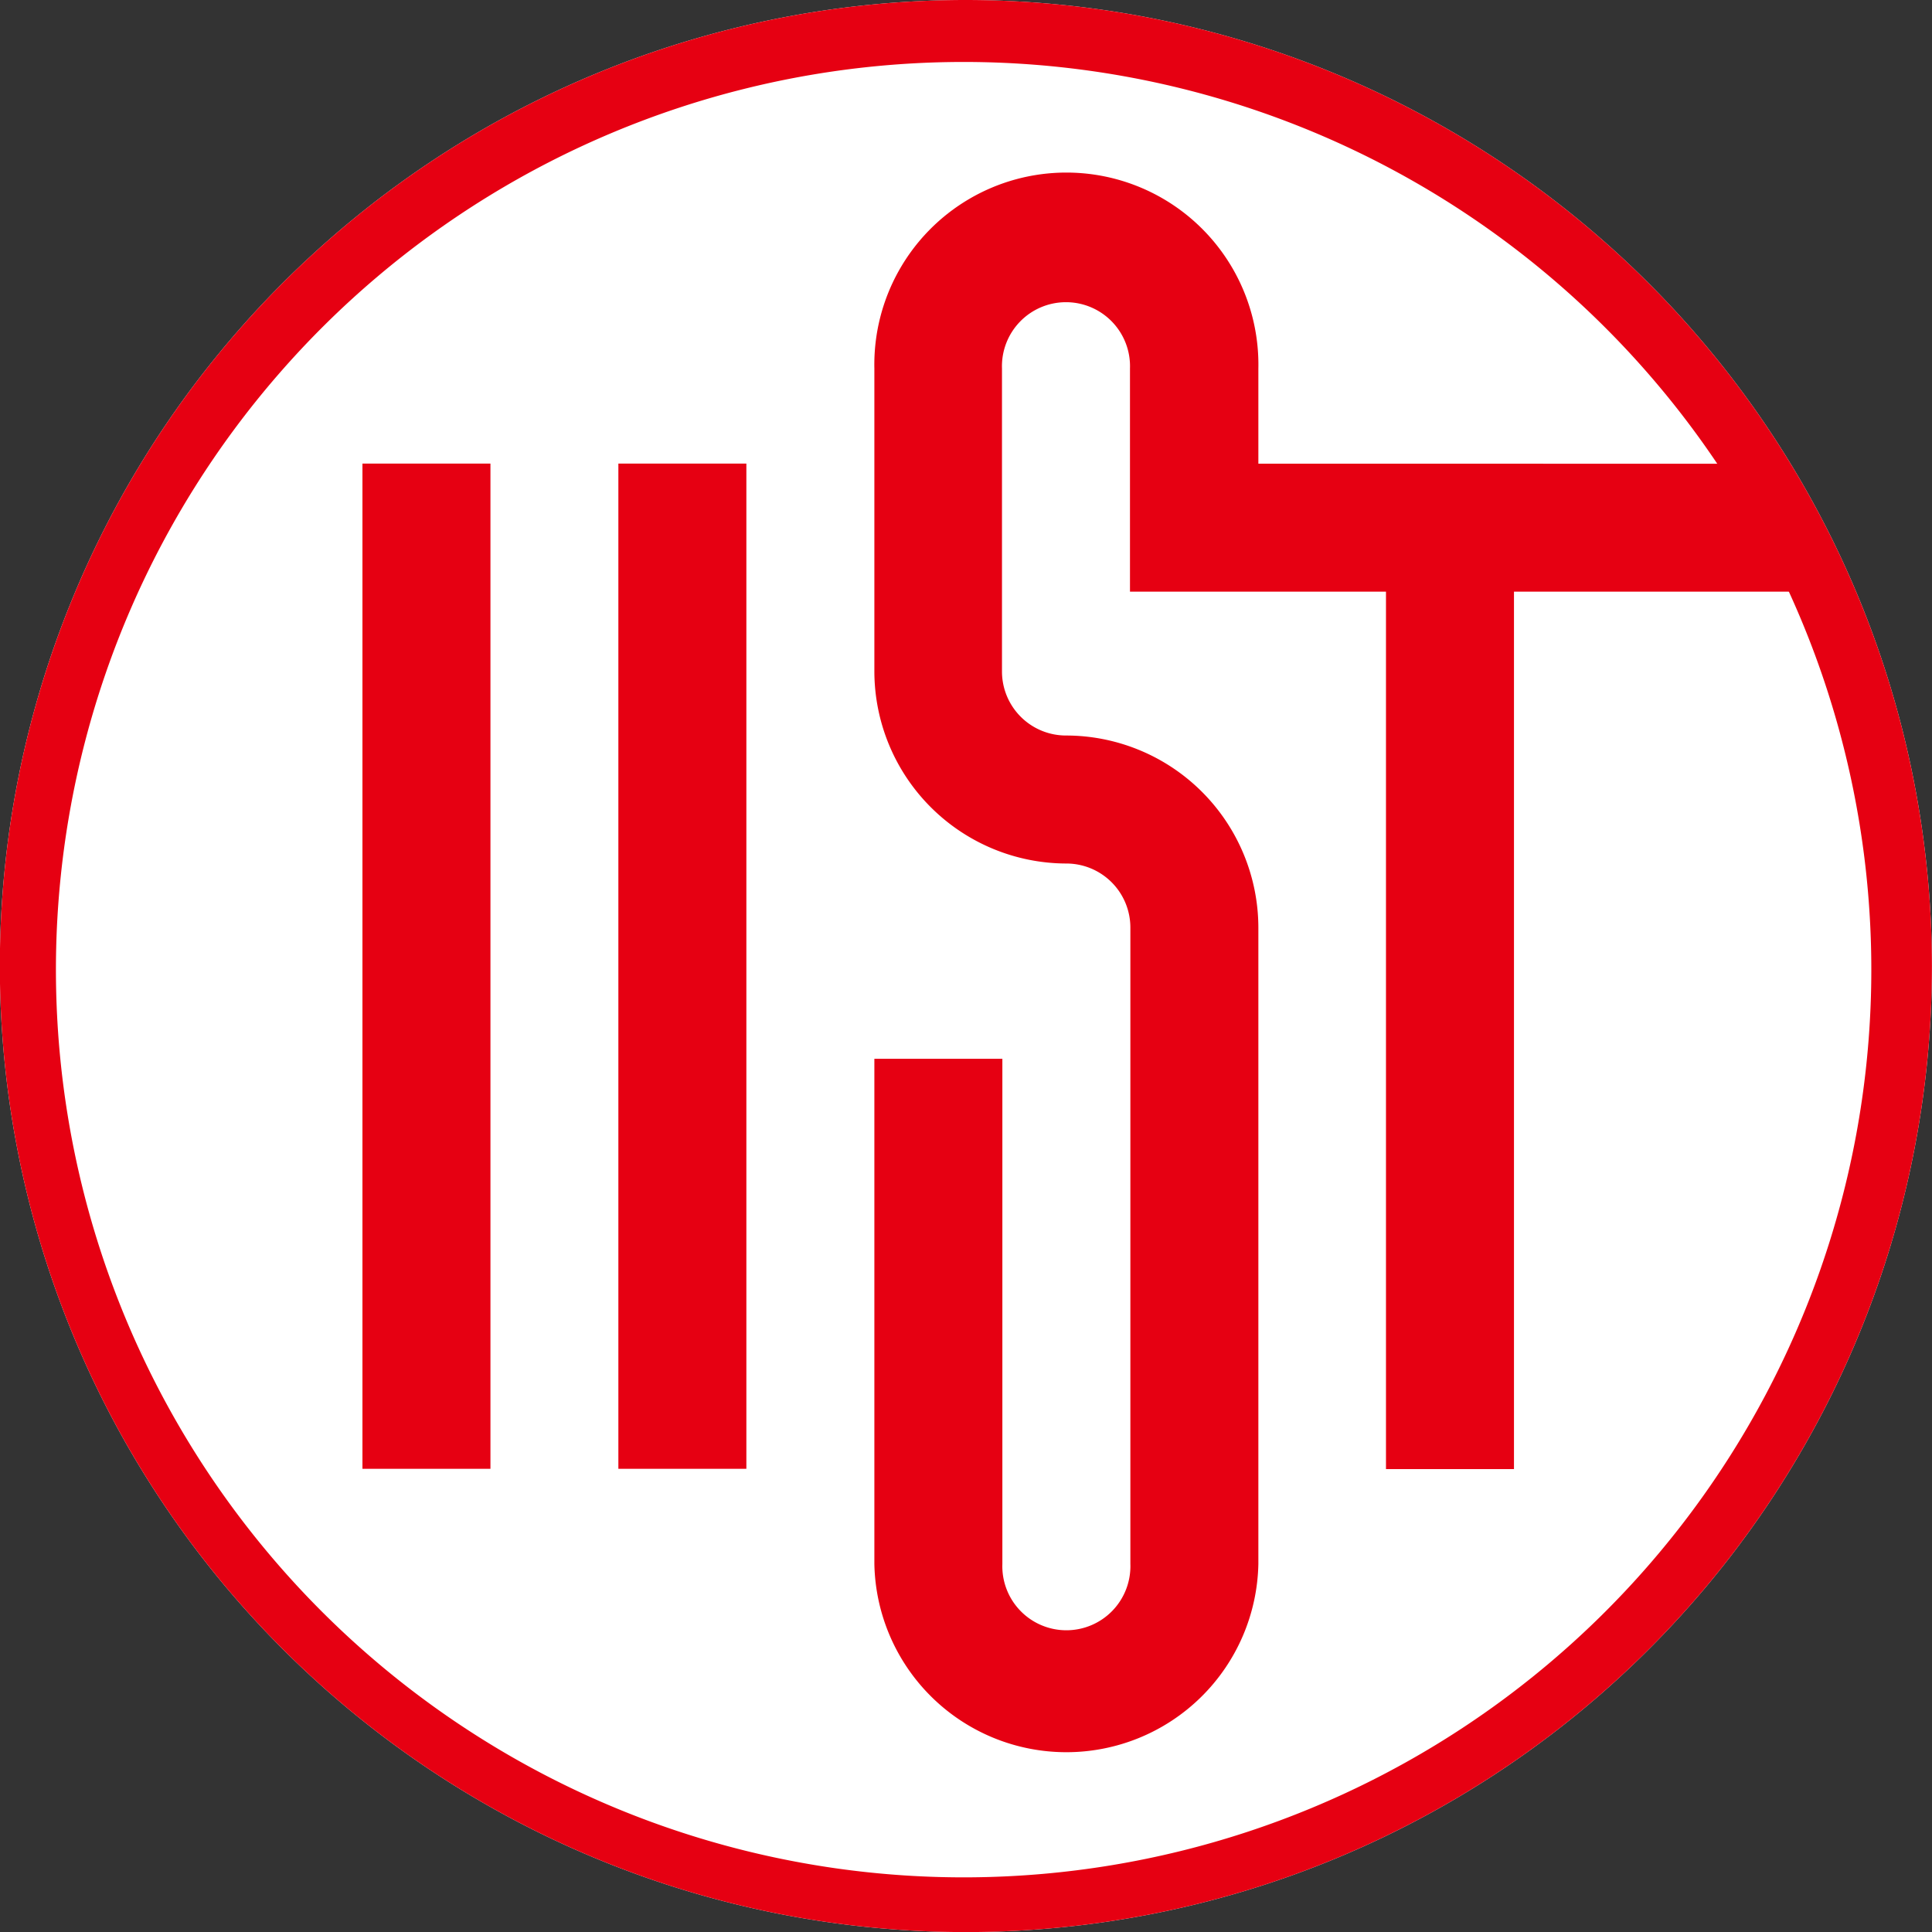
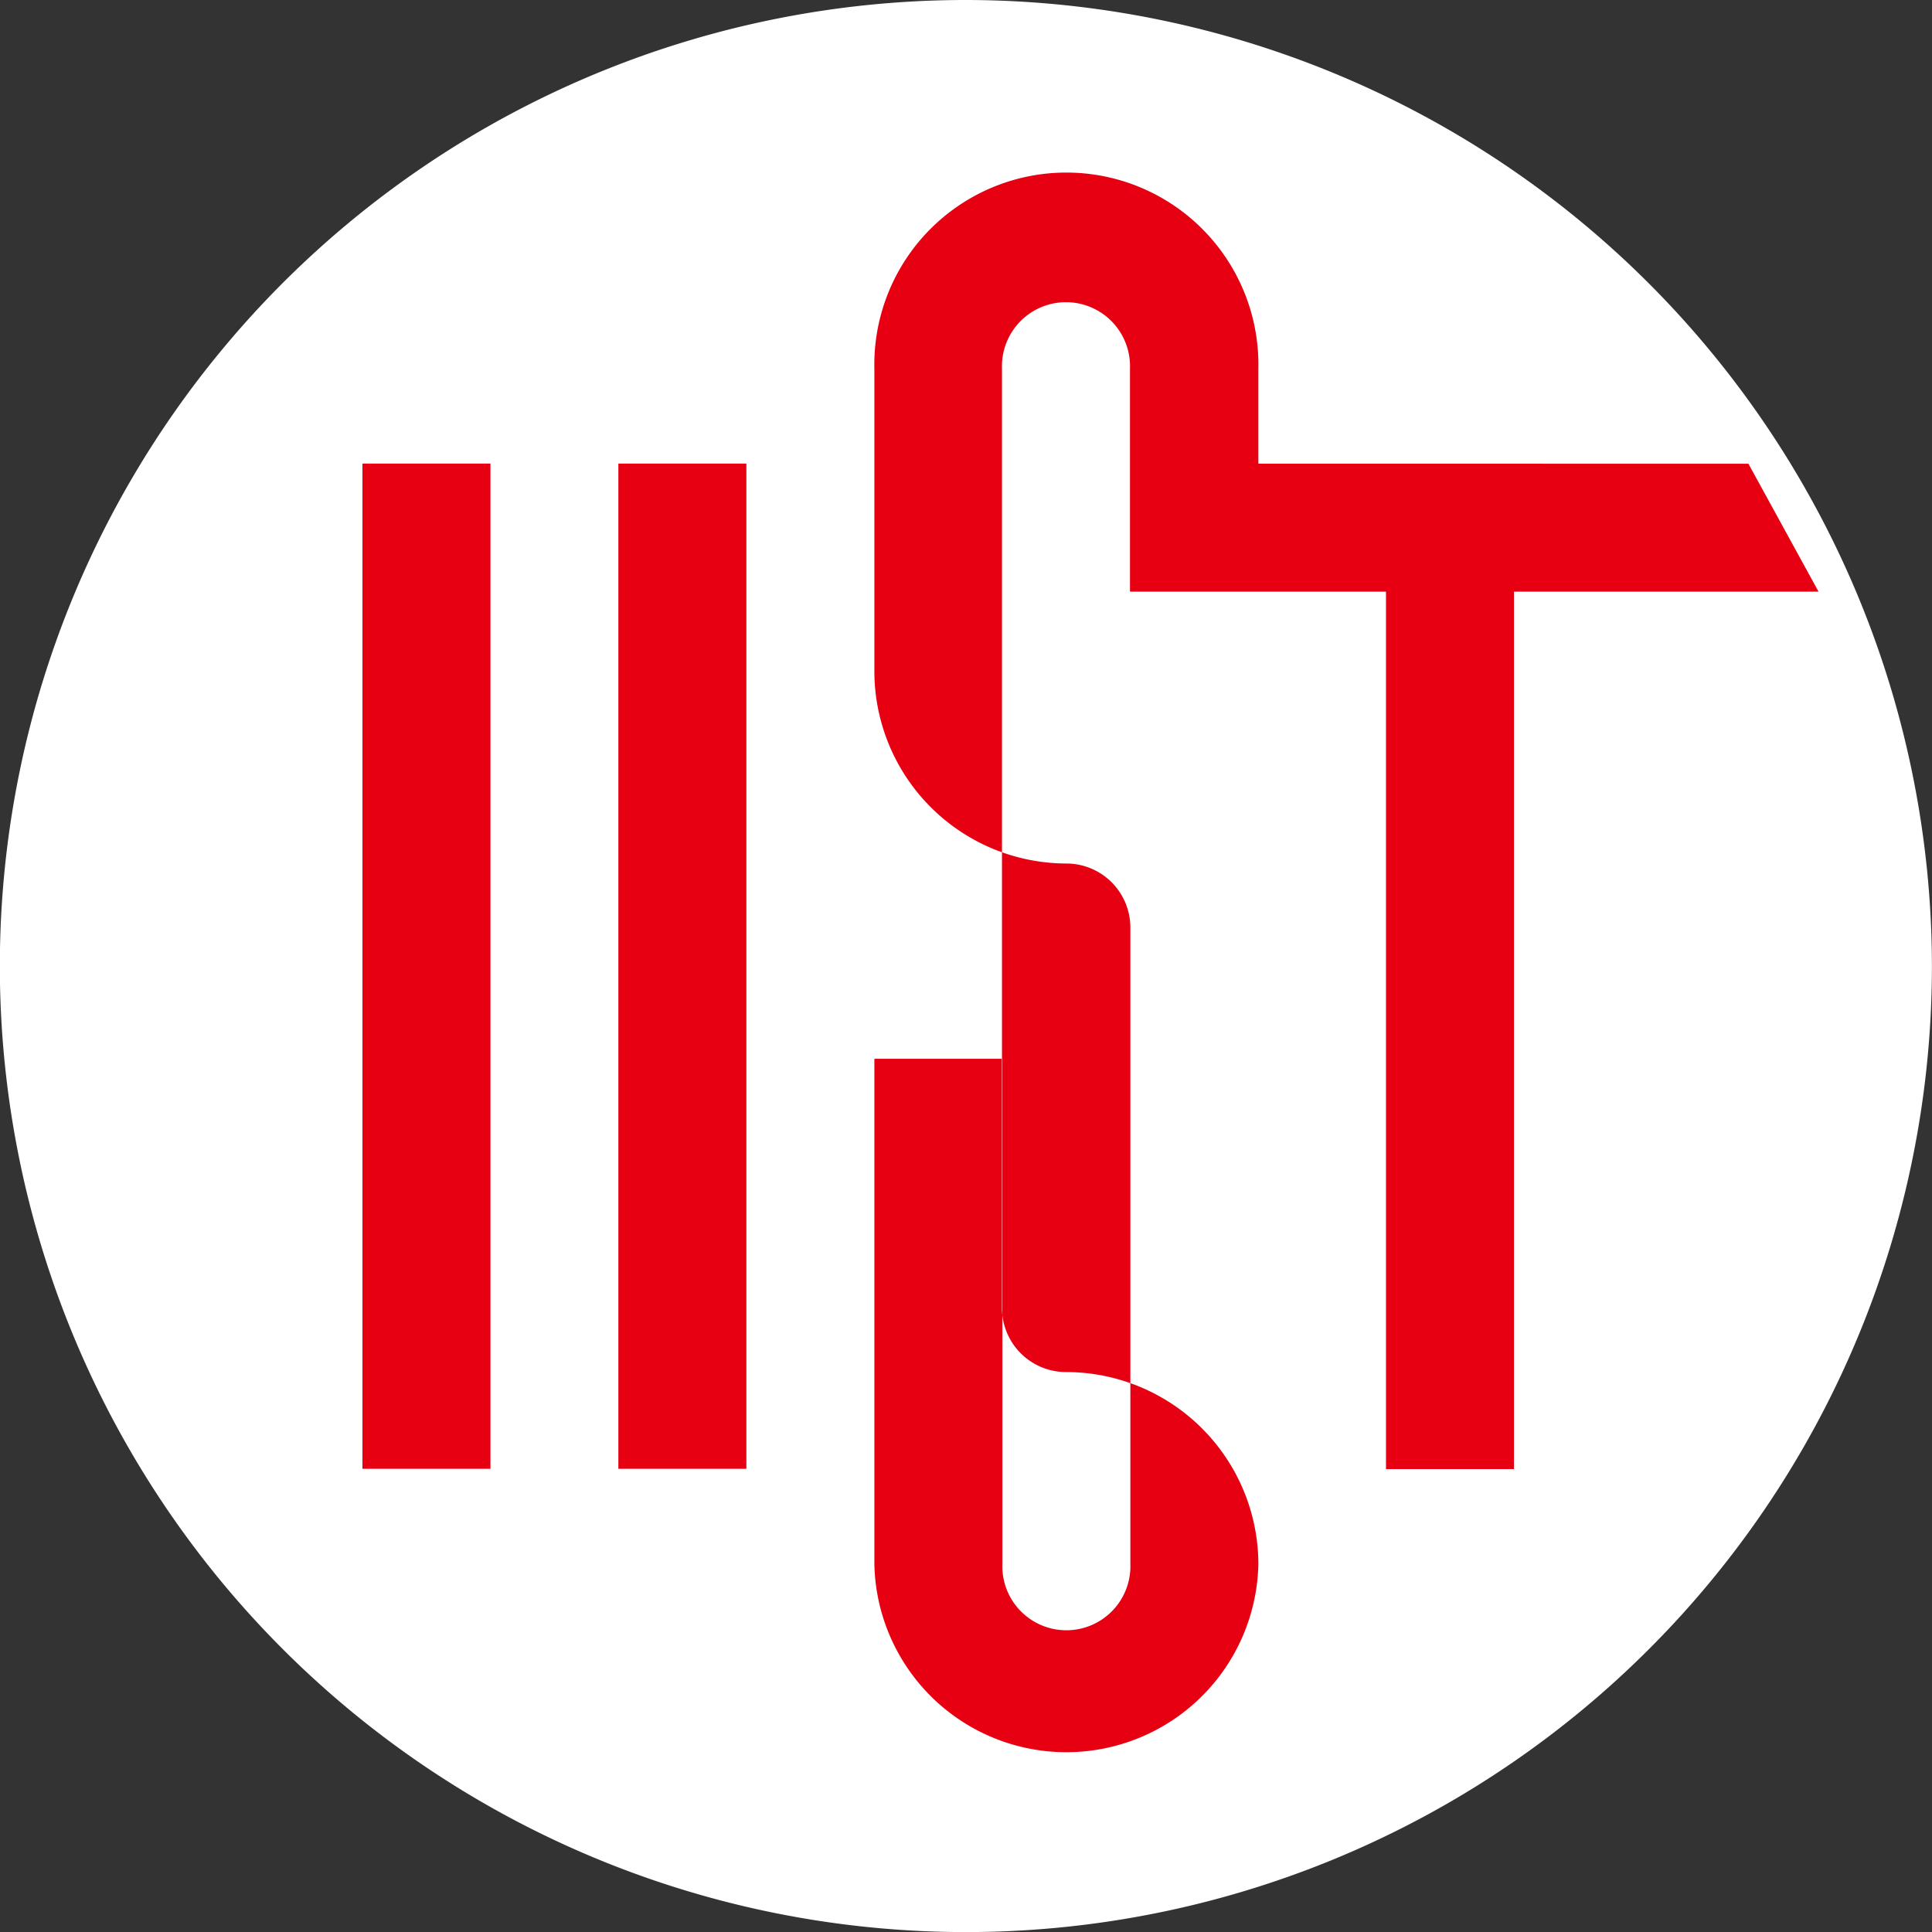
<svg xmlns="http://www.w3.org/2000/svg" viewBox="0 0 251.01 251.01">
  <rect x="0" y="0" width="251.01" height="251.01" fill="#333333" stroke="none" />
  <defs>
    <style>.cls-1{fill:#fff;}.cls-2{fill:#e60012;}</style>
  </defs>
  <title>アセット 1</title>
  <g id="レイヤー_2" data-name="レイヤー 2">
    <g id="レイヤー_1-2" data-name="レイヤー 1">
      <path class="cls-1" d="M125.5,0A125.51,125.51,0,1,0,251,125.5,125.64,125.64,0,0,0,125.5,0" />
-       <path class="cls-2" d="M125.5,0A125.51,125.51,0,1,0,251,125.5,125.64,125.64,0,0,0,125.5,0M232.41,76.86a117.93,117.93,0,1,1-9.3-16.61" />
      <rect class="cls-2" x="47.09" y="60.23" width="16.63" height="130.6" />
      <rect class="cls-2" x="80.34" y="60.23" width="16.63" height="130.6" />
-       <path class="cls-2" d="M163.49,60.24V47.87a24.95,24.95,0,1,0-49.89,0V87.25a25,25,0,0,0,24.94,24.94,8.32,8.32,0,0,1,8.32,8.31v82.7a8.32,8.32,0,1,1-16.63,0V137.56H113.6V203.2a24.95,24.95,0,0,0,49.89,0V120.5a25,25,0,0,0-25-24.94,8.32,8.32,0,0,1-8.31-8.31V47.87a8.32,8.32,0,1,1,16.63,0v29h33.26v114h16.63v-114h39.57l-9.11-16.62Z" />
+       <path class="cls-2" d="M163.49,60.24V47.87a24.95,24.95,0,1,0-49.89,0V87.25a25,25,0,0,0,24.94,24.94,8.32,8.32,0,0,1,8.32,8.31v82.7a8.32,8.32,0,1,1-16.63,0V137.56H113.6V203.2a24.95,24.95,0,0,0,49.89,0a25,25,0,0,0-25-24.94,8.32,8.32,0,0,1-8.31-8.31V47.87a8.32,8.32,0,1,1,16.63,0v29h33.26v114h16.63v-114h39.57l-9.11-16.62Z" />
    </g>
  </g>
</svg>